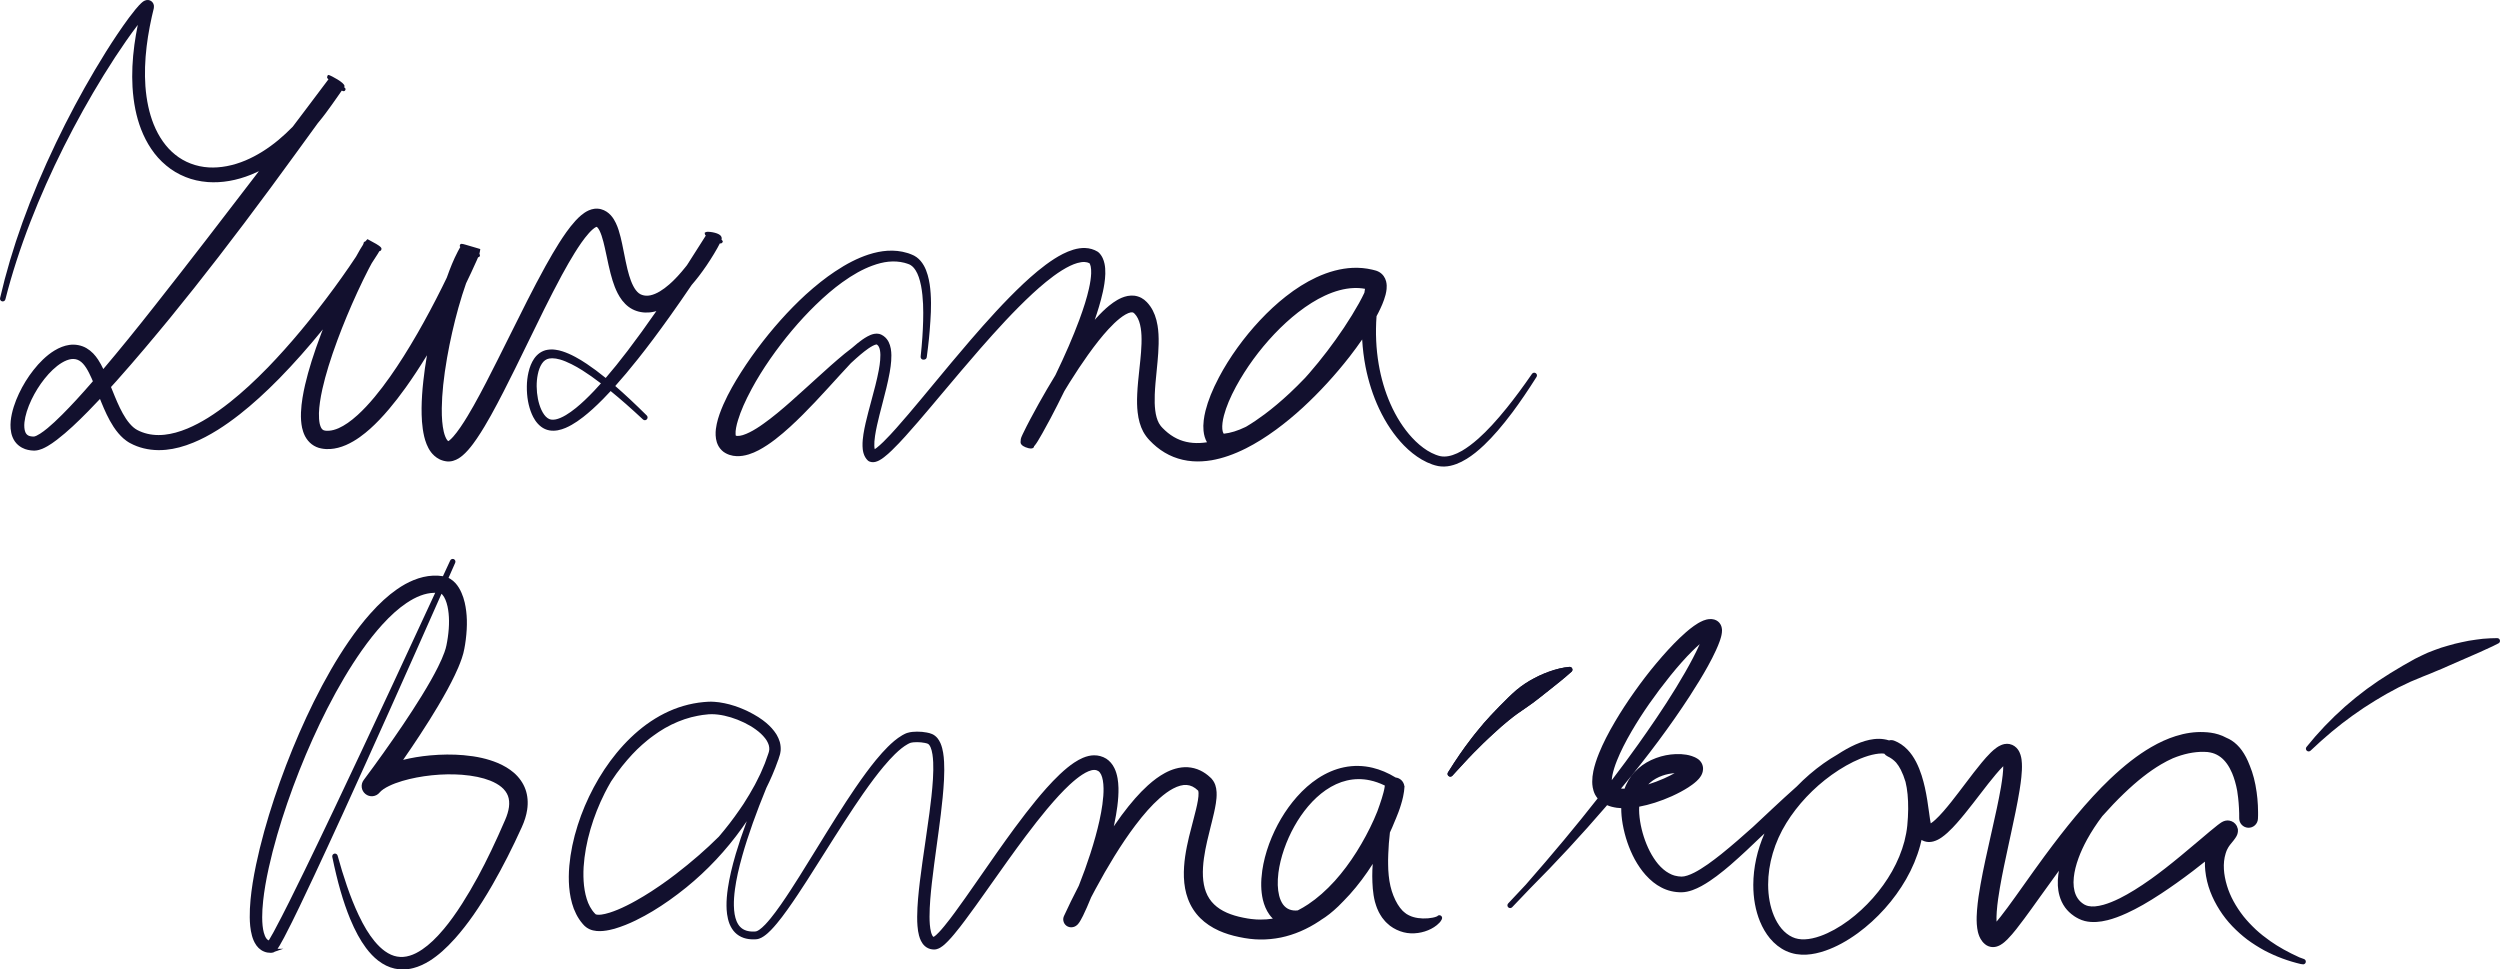
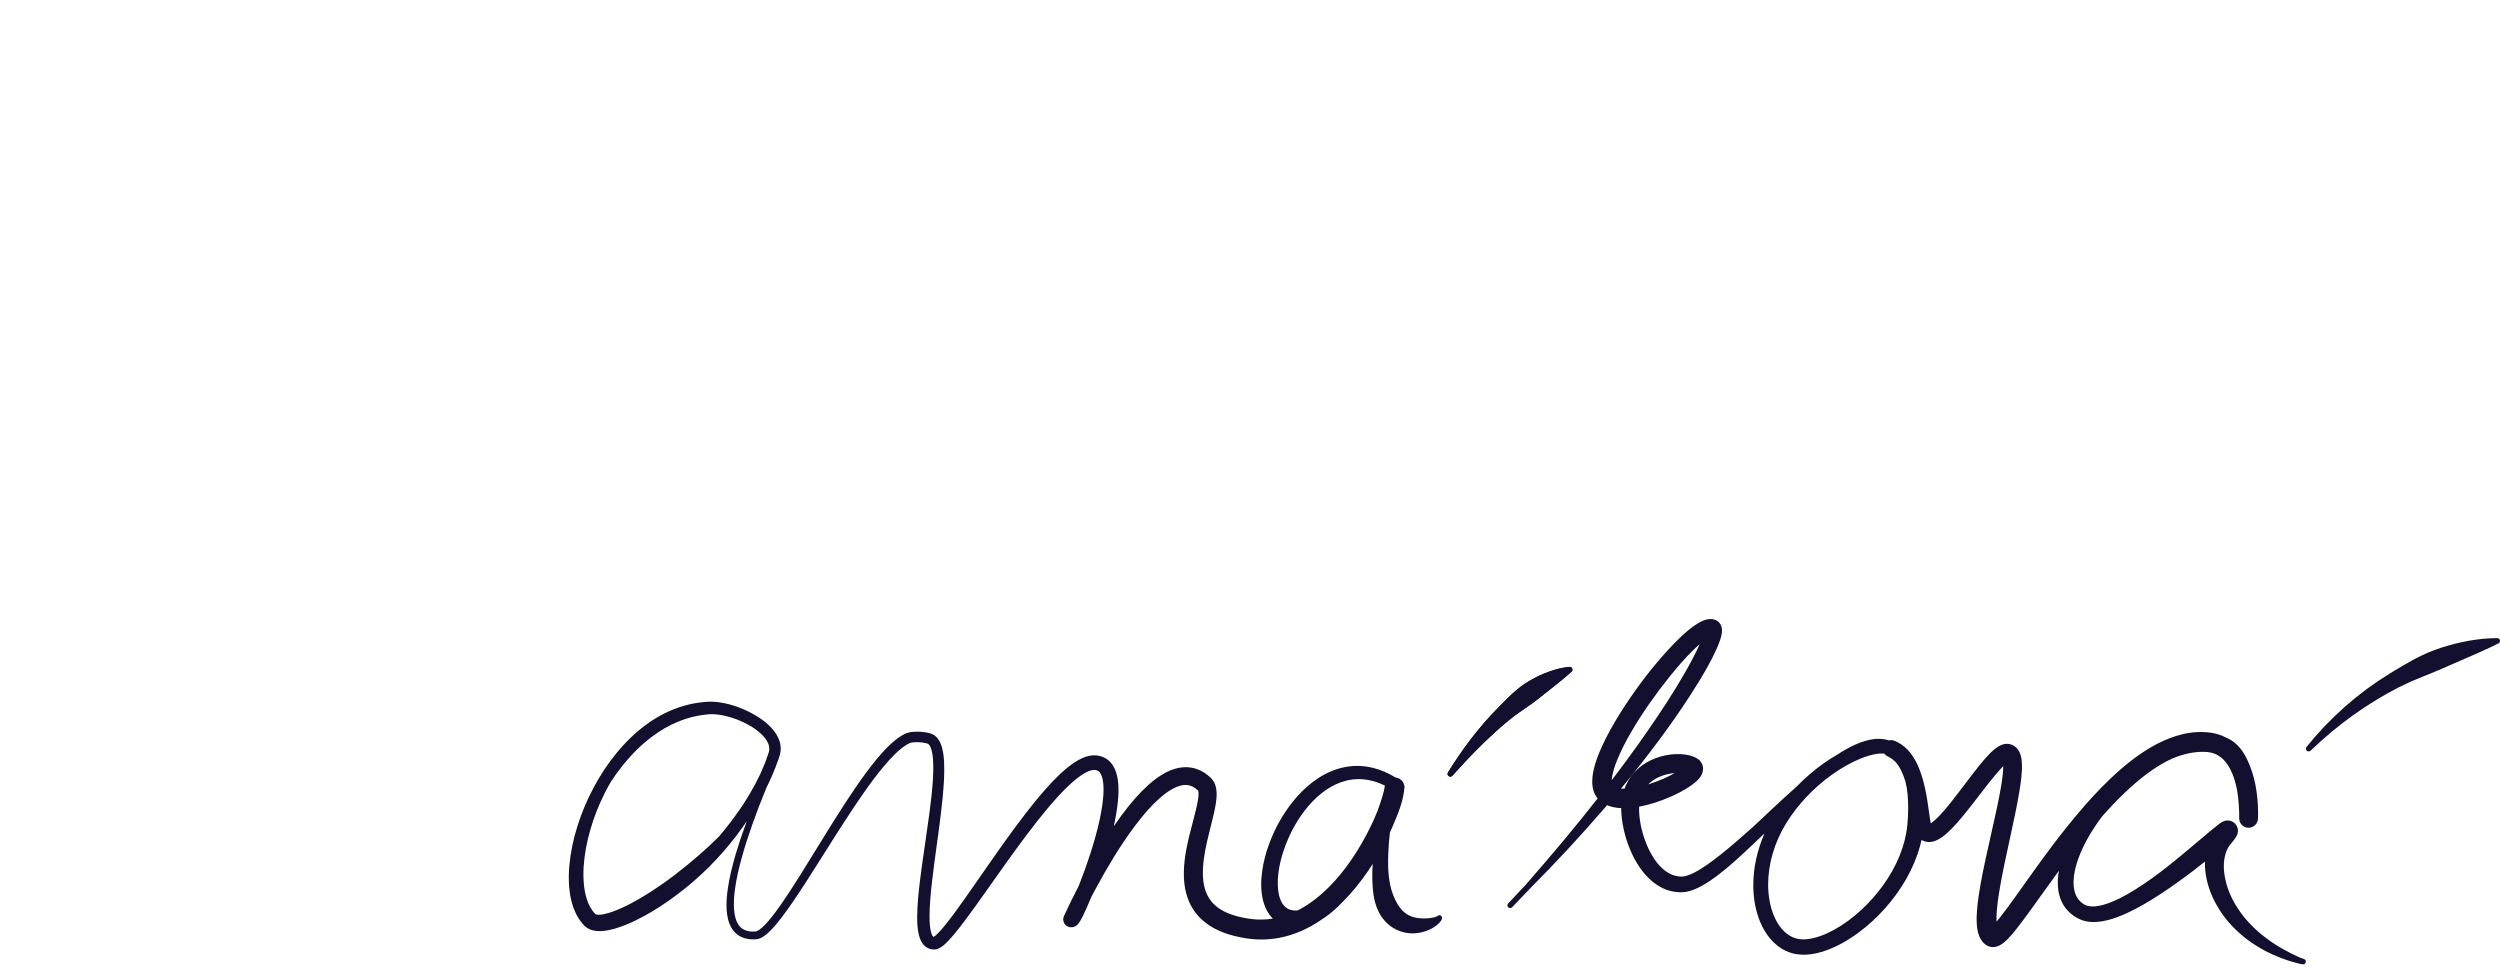
<svg xmlns="http://www.w3.org/2000/svg" id="Layer_1" version="1.1" viewBox="0 0 97.956 37.987">
  <defs>
    <style>
      .st0 {
        fill: #12102e;
      }
    </style>
  </defs>
-   <path class="st0" d="M28.205,9.537c.01.001.02.002.029.002.028,0,.045-.007.062-.029l.028-.035-.017-.042c-.008-.019-.017-.03-.033-.037l.001-.003h-.005c.02-.061.005-.121-.044-.17-.122-.119-.501-.163-.565-.13l-.051.027.009.055c.005.026.018.043.037.054l-.191.301c-.218.346-.386.609-.543.853l-.017.023c-.008.01-.016.02-.024.03-.227.288-.442.52-.657.708-.125.109-.248.2-.366.271-.129.078-.254.13-.372.156-.118.025-.229.02-.329-.015-.048-.016-.087-.037-.129-.069-.04-.032-.08-.073-.117-.122-.068-.09-.133-.215-.191-.368-.048-.127-.091-.271-.136-.452-.049-.201-.089-.404-.132-.62-.024-.123-.049-.248-.076-.374-.036-.168-.077-.349-.136-.532-.025-.077-.06-.178-.111-.282-.04-.083-.099-.193-.194-.299-.056-.06-.108-.105-.165-.142-.068-.045-.144-.079-.224-.1l-.057-.012c-.021-.004-.045-.006-.07-.008-.046-.003-.091-.001-.134.005-.073.01-.145.031-.22.064-.123.055-.215.125-.298.193-.072.061-.141.127-.217.21-.265.291-.472.605-.646.877-.165.262-.334.549-.531.903-.487.883-.939,1.794-1.376,2.674-.165.332-.33.664-.497.995-.292.582-.605,1.2-.943,1.801-.136.24-.317.553-.518.845-.103.15-.195.27-.282.368-.049.054-.097.102-.139.137-.025.02-.042.032-.052.038-.01-.006-.026-.018-.048-.046-.048-.064-.097-.184-.13-.322-.057-.246-.082-.54-.078-.923.007-.572.073-1.2.207-1.976.118-.67.268-1.33.444-1.961.101-.358.199-.67.3-.955l.001-.003c.068-.14.135-.281.201-.422.086-.182.154-.333.217-.476l.053-.122c.03-.001.057-.014.069-.054.01-.034,0-.057-.018-.074.009-.029.016-.07.025-.127l.01-.066-.064-.02c-.242-.072-.41-.121-.514-.151-.142-.04-.195-.055-.221.017-.011.034-.003.058.015.076-.007.012-.015.025-.022.037-.025.042-.047.084-.07.127-.18.343-.31.681-.423.996l-.015.041c-.061.128-.124.255-.187.382-.313.629-.635,1.231-.956,1.79-.373.648-.725,1.206-1.077,1.705-.208.296-.406.555-.604.793-.233.281-.452.512-.668.709-.27.244-.513.413-.745.516-.132.058-.258.092-.374.1-.028.003-.058.003-.087.002-.014-.001-.028-.002-.043-.003-.017-.002-.026-.004-.028-.004l-.01-.002c-.033-.005-.057-.015-.081-.033-.023-.017-.044-.043-.063-.077-.02-.037-.038-.089-.054-.152-.025-.118-.035-.26-.031-.422.009-.265.052-.567.136-.949.127-.562.315-1.171.59-1.916.227-.611.489-1.241.778-1.87.155-.336.3-.633.442-.909.04-.077.081-.153.122-.228.091-.138.166-.254.236-.366l.01-.016c.017-.028.033-.055.052-.089.034-.005.067-.022.079-.064.021-.07.009-.119-.494-.382l-.051-.027-.04.043c-.018.019-.028.03-.034.038l-.002-.001-.009.012c-.033.005-.052.024-.061.043-.006.011-.012.029-.008.051l-.023.031.005.001c-.042.065-.079.126-.114.183-.048.083-.099.173-.16.284-.079.12-.166.248-.265.393-.186.271-.384.55-.588.829-.887,1.207-1.737,2.226-2.598,3.117-.52.534-1.005.979-1.483,1.359-.613.486-1.143.815-1.668,1.036-.318.133-.622.215-.903.245-.316.033-.611,0-.877-.1-.031-.012-.063-.025-.102-.042s-.069-.032-.091-.045l-.004-.002c-.052-.027-.103-.066-.156-.11-.095-.084-.19-.195-.281-.331-.174-.263-.312-.571-.434-.866-.047-.113-.093-.227-.139-.342l-.013-.032c.072-.078.143-.157.214-.236.771-.864,1.493-1.731,2.098-2.466,1.242-1.521,2.534-3.193,3.95-5.112.67-.911,1.337-1.829,1.843-2.527l.031-.037c.186-.222.357-.458.503-.662l.233-.33.171-.245c.029.015.055.025.076.025.023,0,.042-.011.058-.037.03-.049.01-.081-.041-.119.008-.013.013-.027.014-.041.008-.145-.556-.421-.582-.427l-.067-.015-.026.058c-.02.047,0,.078.046.114l-.919,1.221c-.108.144-.217.287-.325.43l-.157.208c-.182.186-.37.361-.561.52-.414.344-.847.613-1.288.8-.486.205-.984.3-1.44.274-.489-.028-.958-.207-1.32-.504-.351-.28-.641-.691-.841-1.189-.172-.429-.28-.931-.322-1.491-.034-.484-.018-1.009.049-1.562.029-.242.069-.497.123-.779.024-.127.052-.257.08-.386l.074-.311c.001-.008.003-.015.005-.029.002-.016.005-.039.003-.075-.002-.019-.005-.049-.022-.088-.02-.046-.069-.104-.129-.126-.053-.024-.104-.022-.139-.017-.03.005-.049.013-.064.019-.044.019-.066.036-.085.05l-.01.008c-.02.015-.037.03-.052.045-.027.025-.054.051-.083.083-.055.059-.104.117-.141.162-.077.094-.158.198-.255.327-.147.199-.301.418-.469.668-.283.422-.565.871-.863,1.375-.543.916-1.056,1.877-1.525,2.857C1.171,7.735.455,9.724.003,11.679c-.014.057.022.115.078.129.058.013.116-.022.13-.079.249-.981.58-2.007.986-3.051.374-.964.813-1.95,1.304-2.93.483-.962,1.008-1.904,1.561-2.801.303-.491.59-.929.876-1.339.165-.237.317-.444.461-.633-.056.28-.1.535-.133.778-.079.591-.103,1.132-.074,1.655.038.624.147,1.164.334,1.652.107.278.24.537.396.768.164.247.362.468.588.655.223.189.481.342.765.455.26.105.551.171.867.196.552.039,1.126-.06,1.706-.295.098-.04.197-.084.296-.132-.047.062-.094.124-.142.186-1.207,1.576-2.576,3.362-3.939,5.089-.724.921-1.383,1.732-2.015,2.478-.058-.121-.125-.247-.205-.37-.056-.086-.121-.167-.193-.243-.079-.081-.167-.15-.261-.205-.195-.115-.448-.162-.676-.127-.192.028-.383.101-.582.222-.157.096-.304.212-.45.352-.128.122-.252.26-.369.41-.222.282-.414.593-.57.924-.079.166-.147.338-.202.511-.062.195-.101.376-.12.555-.01.1-.012.203-.004.306.011.121.034.228.073.326.048.122.122.23.215.311.017.016.036.03.058.046.015.011.03.021.049.033.004.003.009.006.014.009.006.004.012.007.018.01l.014.008c.005.003.009.005.013.007.076.04.151.068.219.081.034.009.064.013.094.017.012.002.025.003.037.005l.085.006c.016.001.032.002.058.001.12-.006.212-.039.29-.069.068-.028.136-.063.215-.108.113-.066.224-.142.362-.247.423-.326.795-.681,1.222-1.114.15-.153.303-.313.466-.486.017.042.034.084.051.127.129.314.273.647.482.967.12.182.245.329.382.451.077.064.162.131.257.182.047.027.089.047.138.069.049.022.094.041.134.056.347.132.742.181,1.144.14.343-.034.694-.126,1.072-.282.309-.127.621-.29.954-.498.281-.176.563-.376.863-.611.501-.394,1.007-.853,1.549-1.404.573-.586,1.134-1.218,1.706-1.922-.024.06-.046.118-.068.175-.295.784-.489,1.402-.629,2.002-.07.309-.143.679-.16,1.079-.008.232.006.416.044.6.021.089.053.206.116.329.067.126.157.235.261.314.11.085.247.145.381.167.037.008.066.012.093.015.028.003.057.005.085.007.057.003.114.002.169-.001.199-.013.406-.065.615-.156.399-.175.714-.431.944-.635.243-.217.486-.471.745-.777.212-.251.423-.523.646-.834.277-.387.553-.805.838-1.272-.061.358-.108.686-.142,1.004-.043.386-.065.734-.069,1.064-.001.343.01.716.102,1.116.022.09.051.194.095.301.039.094.091.205.174.314.065.085.177.202.333.278.035.019.071.031.105.042l.006.002c.039.015.076.022.112.028l.021.004c.014.003.027.005.052.007.018.001.038.003.057.003.008,0,.016-.001.024-.001.024-.002.053-.003.078-.008.03-.005.053-.01.072-.016.177-.051.282-.135.368-.204.076-.063.147-.134.225-.222.143-.162.257-.324.341-.447.215-.316.399-.635.551-.906.343-.618.658-1.247.952-1.84.164-.332.327-.666.489-.999.428-.881.871-1.791,1.339-2.659.186-.342.346-.619.502-.87.157-.252.347-.541.561-.78.053-.058.103-.108.15-.148.049-.042.096-.074.129-.089.001,0,.002-.001.003-.001l.002.001.019-.006c.007.004.017.011.032.027.025.027.055.074.083.13.025.052.051.116.078.195.051.153.091.319.123.461.027.118.052.237.078.358.044.213.091.433.148.654.055.211.106.374.166.528.06.15.146.345.291.533.074.094.155.176.243.243.095.073.21.133.322.169.211.071.454.081.683.027.031-.007.061-.015.091-.024-.391.564-.761,1.076-1.13,1.56-.309.405-.59.753-.856,1.061-.265-.215-.508-.396-.74-.551-.157-.106-.305-.195-.452-.274-.183-.098-.341-.166-.498-.217-.044-.014-.089-.026-.134-.038l-.005-.001c-.014-.002-.028-.005-.042-.008-.031-.007-.063-.014-.098-.017-.095-.015-.197-.015-.303.001-.105.014-.212.056-.31.122-.086.06-.164.139-.224.229-.1.148-.172.323-.22.535-.04.174-.062.358-.064.548-.004.409.059.764.195,1.086.061.14.166.344.362.494.094.073.209.124.321.144.103.019.215.019.333-.002.22-.041.406-.135.544-.213.145-.082.288-.179.451-.306.246-.192.495-.417.783-.709.097-.099.194-.201.295-.31.388.315.792.671,1.267,1.113.043.04.108.039.149-.003.042-.042.042-.11,0-.152-.461-.457-.856-.826-1.236-1.156.278-.31.562-.648.889-1.059.385-.483.79-1.024,1.239-1.653.282-.394.565-.802.867-1.248.092-.105.185-.22.278-.34.212-.276.412-.572.596-.878.048-.079.091-.155.134-.23.033-.06.064-.116.095-.179M3.639,14.939c-.237.274-.451.514-.654.734-.184.2-.369.392-.548.572-.219.219-.4.387-.57.528-.113.093-.206.162-.295.219-.052.033-.1.06-.142.08-.046.021-.083.031-.097.032h-.011l-.051-.001c-.009-.001-.02-.002-.03-.003-.012-.001-.024-.002-.032-.004l-.009-.002c-.038-.005-.071-.019-.094-.031-.054-.03-.091-.074-.116-.139-.037-.094-.048-.229-.032-.38.029-.263.123-.562.277-.887.141-.292.312-.567.51-.816.102-.128.209-.246.319-.35.116-.11.236-.204.357-.277.129-.078.257-.128.37-.144.115-.015.221.005.316.06.208.119.357.416.479.686.018.04.036.081.053.123M23.29,15.302c-.267.282-.497.499-.723.683-.142.114-.27.205-.392.278-.152.09-.284.146-.402.171-.066.013-.125.015-.179.007-.05-.008-.097-.028-.143-.062-.089-.063-.171-.175-.239-.322-.117-.258-.18-.575-.184-.917-.001-.164.013-.322.044-.471.033-.164.085-.303.156-.413.074-.117.172-.187.291-.208.037-.007.076-.01.117-.01.092,0,.196.016.31.049.137.04.283.1.447.182.14.07.281.15.433.246.224.142.455.304.72.507-.089.1-.173.192-.256.28" />
-   <path class="st0" d="M60.176,14.622c-.024-.017-.052-.023-.08-.018-.028.006-.053.022-.069.045-.35.508-.674.944-.988,1.334-.41.508-.764.891-1.115,1.204-.229.202-.438.358-.64.476-.257.148-.49.224-.692.225-.058.001-.113-.005-.165-.016-.047-.01-.102-.028-.17-.053-.111-.042-.224-.099-.337-.169-.205-.13-.404-.298-.592-.502-.334-.361-.622-.81-.853-1.335-.209-.476-.361-.994-.454-1.539-.103-.602-.132-1.236-.085-1.885.026-.048.052-.097.077-.147.101-.202.205-.422.277-.694.02-.082.033-.151.04-.223.007-.081.011-.178-.019-.301-.02-.076-.052-.146-.096-.207-.052-.073-.127-.137-.206-.175-.019-.01-.038-.018-.06-.027l-.026-.008c-.012-.005-.021-.007-.021-.007l-.045-.012c-.032-.009-.063-.017-.095-.024-.246-.058-.504-.081-.766-.069-.456.021-.935.147-1.422.374-.407.191-.798.436-1.196.749-.348.274-.681.581-1.016.939-.31.332-.604.689-.872,1.06-.278.385-.523.778-.729,1.168-.26.496-.422.9-.527,1.311-.032.13-.055.251-.069.371-.018.152-.02.283-.008.411.018.176.061.32.135.451-.383.061-.746.031-1.054-.09-.168-.065-.328-.159-.476-.278-.072-.058-.143-.123-.212-.194-.015-.016-.032-.035-.044-.048l-.009-.011c-.009-.01-.018-.02-.028-.035-.022-.027-.041-.06-.061-.094-.072-.134-.12-.304-.144-.508-.021-.173-.027-.366-.018-.607.011-.299.041-.598.073-.915.013-.128.026-.257.037-.387.018-.2.037-.438.042-.685.006-.285-.007-.507-.042-.721-.049-.3-.142-.546-.284-.752-.046-.065-.091-.12-.138-.168-.063-.066-.137-.124-.211-.163-.084-.045-.179-.075-.273-.087-.085-.01-.174-.007-.265.01-.172.033-.309.102-.409.159-.105.061-.208.133-.314.219-.166.135-.328.292-.511.494-.019.021-.038.042-.056.063.109-.315.23-.696.318-1.097.041-.188.088-.438.096-.707.003-.153-.006-.275-.031-.394-.017-.08-.04-.151-.07-.216-.038-.083-.088-.156-.149-.216-.015-.015-.033-.029-.05-.04-.142-.088-.316-.139-.491-.144-.145-.005-.295.016-.458.064-.3.09-.555.238-.745.357-.47.302-.876.661-1.211.972-.757.712-1.446,1.486-2.077,2.215-.503.583-1.001,1.184-1.482,1.765-.152.182-.303.365-.454.547-.34.407-.647.774-.972,1.138-.146.164-.32.355-.505.536-.104.101-.185.173-.261.232-.029.022-.055.041-.079.057-.009-.038-.014-.083-.016-.135-.004-.104.005-.226.028-.384.041-.278.11-.566.172-.814.039-.154.079-.308.119-.462.103-.394.209-.801.284-1.217.03-.169.048-.311.058-.446.01-.138.015-.303-.015-.48-.018-.1-.046-.185-.084-.262-.035-.069-.099-.168-.207-.241-.025-.017-.048-.03-.072-.042l-.016-.008c-.006-.003-.015-.006-.025-.01-.018-.008-.034-.012-.049-.016l-.009-.002c-.06-.013-.121-.013-.191,0-.107.021-.19.062-.26.099-.144.079-.269.172-.383.262-.086.069-.167.139-.229.193-.1.076-.198.154-.284.222-.374.309-.736.634-1.07.939-.12.108-.238.216-.357.324-.224.204-.456.415-.686.617-.156.137-.34.297-.527.45-.198.162-.374.298-.538.413-.101.073-.19.133-.273.184-.1.063-.189.113-.273.154-.08.039-.174.082-.264.109-.08.025-.155.036-.215.033-.019,0-.036-.004-.055-.008l-.007-.002c-.004-.015-.007-.034-.008-.056-.005-.074.002-.164.02-.255.018-.097.043-.197.075-.298.11-.362.281-.751.536-1.225.208-.385.452-.779.724-1.171.55-.789,1.148-1.5,1.779-2.114.366-.356.707-.646,1.045-.89.416-.3.8-.513,1.174-.651.227-.084.433-.135.631-.156.22-.023.431-.009.631.042.031.006.063.017.096.029.017.006.035.012.054.018.014.004.024.009.038.015.007.004.015.007.024.011.007.003.016.009.026.015.008.006.017.011.025.016.064.043.125.11.18.199.091.147.156.333.21.602.089.475.091.961.081,1.373-.01.417-.042.874-.098,1.399-.006.058.033.109.09.118.013.002.026.001.039-.001.054,0,.102-.038.11-.093.07-.518.113-.946.137-1.346l.002-.028c.001-.011.002-.023.003-.035.018-.245.026-.487.025-.717-.002-.264-.018-.502-.051-.728-.02-.131-.046-.251-.079-.367-.039-.138-.088-.258-.148-.366-.08-.141-.171-.248-.283-.33-.009-.005-.017-.011-.026-.017-.02-.014-.043-.03-.069-.043l-.019-.01c-.027-.014-.055-.028-.08-.036-.017-.007-.034-.013-.051-.02-.043-.017-.087-.035-.132-.045-.24-.073-.5-.102-.772-.084-.235.015-.478.064-.745.15-.42.138-.85.356-1.314.667-.368.245-.74.54-1.139.9-.676.621-1.321,1.344-1.918,2.148-.289.389-.56.794-.806,1.201-.219.369-.468.815-.653,1.333-.046.13-.082.255-.11.384-.024.114-.052.267-.044.448.004.093.02.186.047.274.006.022.015.043.024.063l.009.02c.003.006.006.013.008.019.008.018.017.039.033.062.032.05.066.102.117.148l.015.014c.017.017.037.036.06.051.026.017.052.034.077.048.025.016.044.024.061.031l.031.013c.018.008.036.015.056.022.099.032.193.049.28.051.155.006.308-.016.483-.07.133-.042.26-.096.388-.164.106-.056.216-.122.336-.201.096-.063.194-.133.308-.22.422-.326.785-.675,1.084-.972.31-.311.631-.649.981-1.034l.476-.522c.154-.17.295-.322.427-.462.069-.064.139-.127.209-.19.12-.107.221-.192.317-.267.089-.068.205-.155.323-.218.055-.029.104-.048.138-.054.009-.002.015-.002.019-.002l.004.001c.007.004.014.008.021.013.051.035.091.117.109.226.017.101.019.22.006.373-.009.119-.027.247-.056.402-.074.392-.182.793-.287,1.18-.042.154-.084.309-.124.464-.07.271-.142.56-.189.858-.02.135-.04.295-.035.468.002.07.008.163.036.266.034.121.091.219.171.295.022.02.048.035.076.045.095.034.174.021.234.006.056-.015.099-.036.135-.054.076-.04.136-.083.19-.125.117-.089.219-.184.303-.265.196-.188.379-.386.532-.555.333-.368.646-.736.991-1.144.152-.18.304-.361.455-.541.486-.577.988-1.174,1.491-1.75.627-.715,1.31-1.471,2.054-2.161.301-.275.701-.627,1.139-.903.231-.143.43-.239.609-.29.105-.03.201-.044.285-.04.07.003.133.019.191.048.021.032.038.079.049.133.014.072.02.161.017.264-.007.172-.034.364-.088.603-.081.36-.199.739-.38,1.229-.246.66-.542,1.345-.933,2.156-.22.359-.441.737-.656,1.122-.112.202-.22.4-.32.588-.1.19-.206.393-.306.604-.013.027-.026.054-.039.087l-.018.045c-.004.009-.01.03-.015.051l-.001.011c-.004.016-.007.034-.005.073-.013.042-.016.123.097.197.088.058.333.147.408.059.011-.014.02-.033.021-.054.002-.002.003-.004.005-.005l.005-.006c.009-.009.015-.016.021-.023.028-.035.044-.058.059-.081l.058-.09c.063-.103.121-.203.173-.296.1-.176.202-.364.322-.589.179-.338.361-.698.543-1.07.066-.109.132-.218.199-.326.253-.404.489-.759.723-1.087.295-.413.549-.732.799-1.005.16-.174.305-.312.444-.423.078-.063.155-.116.229-.158.076-.043.148-.072.203-.082.056-.009.083-.002.106.01.014.009.028.019.051.043s.045.051.07.087c.082.121.139.283.169.482.027.17.036.36.029.599-.007.228-.027.46-.045.637-.012.126-.026.253-.04.381-.033.309-.068.629-.083.957-.013.281-.008.502.016.715.033.295.104.543.218.76.031.055.069.12.115.181.021.029.044.056.066.083l.003.004c.021.024.038.043.057.063l.008.009c.088.093.18.179.275.257.203.167.425.299.66.393.237.094.489.152.75.171.237.018.488.004.747-.039.43-.075.872-.228,1.35-.468.385-.195.769-.434,1.176-.732.352-.258.706-.55,1.053-.869.652-.602,1.269-1.274,1.833-1.998.176-.228.337-.447.487-.665.021.364.065.722.132,1.068.115.583.293,1.136.531,1.643.267.567.595,1.051.973,1.44.219.224.453.41.697.553.137.08.276.145.414.193.068.023.143.047.23.063.067.012.136.018.207.018h.043c.15-.005.303-.038.467-.1.129-.048.262-.114.405-.203.224-.139.44-.311.681-.54.358-.343.7-.738,1.108-1.281.303-.407.612-.861.945-1.388.031-.049.018-.113-.03-.145M53.484,11.316c-.008.051-.016.102-.024.153-.06.128-.13.264-.214.416-.172.307-.363.619-.585.953-.423.632-.88,1.232-1.361,1.785-.055.062-.109.124-.163.183-.203.212-.405.413-.603.598-.339.316-.66.586-.981.826-.24.18-.48.342-.714.481l-.015.008c-.008.005-.017.009-.025.013-.3.146-.585.234-.848.262-.006-.006-.011-.014-.017-.023-.02-.035-.036-.095-.041-.162-.012-.139.01-.322.064-.529.09-.341.245-.712.474-1.136.402-.735.906-1.426,1.498-2.053.306-.322.62-.609.934-.853.362-.28.704-.494,1.045-.653.393-.183.771-.284,1.124-.299.153-.007.305.003.452.03" />
-   <path class="st0" d="M20.127,30.272h0c-.175-.15-.383-.275-.635-.381-.388-.16-.81-.255-1.329-.301-.42-.036-.864-.033-1.318.009-.376.035-.722.093-1.05.175.228-.329.44-.642.644-.954.297-.454.52-.809.723-1.153.28-.472.483-.846.657-1.21.083-.173.188-.405.275-.661.047-.14.079-.259.099-.373.02-.104.041-.228.056-.352.071-.565.058-1.029-.041-1.462-.032-.138-.073-.261-.124-.377-.063-.147-.139-.27-.233-.377-.064-.07-.13-.126-.201-.17-.024-.016-.05-.03-.076-.042l.097-.219c.055-.124.11-.249.165-.374.023-.053-.001-.116-.053-.141-.054-.024-.118-.001-.143.053l-.285.615c-.127-.02-.258-.027-.391-.021-.248.011-.504.07-.762.176-.217.088-.43.206-.651.36-.351.245-.684.549-1.046.956-.285.32-.562.678-.847,1.093-.47.686-.917,1.459-1.366,2.363-.386.78-.751,1.617-1.085,2.488-.333.872-.62,1.738-.853,2.576-.129.468-.235.901-.323,1.322-.106.51-.174.94-.214,1.354-.024.257-.035.486-.032.698.003.214.017.467.089.728.028.098.076.244.177.381.05.069.11.127.179.173.073.049.157.083.243.099.04.007.082.011.126.011h.028c.023,0,.046-.006.064-.01.026-.006.044-.014.058-.024.006-.003.011-.007.016-.01l.334-.115-.225.003c.032-.046.057-.086.08-.125l.008-.013c.058-.097.109-.191.169-.304.215-.407.413-.815.604-1.21.174-.362.358-.748.577-1.217.335-.714.693-1.49,1.129-2.442,1.184-2.594,2.446-5.408,3.857-8.6.013.011.028.025.041.04.042.049.083.119.115.196.032.077.06.165.081.261.074.343.078.75.011,1.212-.014.105-.034.211-.054.311-.016.08-.04.165-.079.274-.06.168-.14.351-.252.575-.168.336-.373.699-.645,1.14-.227.367-.47.743-.721,1.115-.51.753-1.029,1.484-1.546,2.175-.127.171-.097.41.068.544.082.067.185.098.29.087.105-.011.2-.062.267-.144.033-.041.086-.087.15-.131.062-.042.136-.085.22-.125.15-.073.321-.138.524-.198.351-.103.739-.178,1.153-.221.408-.042.804-.048,1.179-.02.443.036.805.111,1.107.23.177.071.324.155.439.25.123.103.208.219.256.346.048.127.061.275.04.44-.021.155-.072.325-.15.504-.377.873-.716,1.58-1.066,2.227-.202.372-.411.728-.622,1.058-.244.382-.476.704-.709.983-.301.359-.57.615-.849.805-.172.117-.331.197-.487.244-.173.054-.342.066-.503.036-.157-.027-.316-.098-.473-.21-.136-.097-.27-.225-.408-.391-.221-.268-.419-.594-.623-1.024-.165-.349-.315-.723-.459-1.143-.129-.374-.252-.774-.365-1.188-.016-.054-.071-.088-.126-.077-.028.006-.052.023-.068.047-.015.023-.021.052-.015.08.206.998.421,1.747.7,2.429.196.47.393.832.621,1.139.15.201.305.362.471.492.207.161.425.267.649.316.104.024.212.036.323.036.136,0,.275-.018.413-.055.21-.054.42-.148.641-.285.333-.212.639-.482.993-.876.498-.561.949-1.208,1.464-2.099.404-.705.791-1.464,1.149-2.257.11-.241.18-.466.213-.689.042-.28.019-.554-.066-.792-.085-.244-.249-.479-.463-.662M13.091,31.704c-.451.948-.82,1.717-1.163,2.422-.227.466-.416.848-.593,1.203-.182.362-.394.783-.613,1.187-.048.086-.104.188-.161.282-.012.019-.023.036-.032.05-.035-.014-.065-.039-.094-.079-.039-.054-.073-.133-.098-.227-.043-.161-.063-.353-.064-.604,0-.194.012-.405.038-.644.042-.389.114-.813.221-1.297.09-.409.198-.829.33-1.285.238-.819.529-1.666.866-2.517.337-.85.705-1.666,1.092-2.426.446-.872.888-1.616,1.349-2.273.275-.39.54-.725.81-1.022.325-.357.634-.633.943-.842.38-.257.739-.393,1.069-.403.014,0,.027-.001.04-.001h.021l-1.675,3.611c-.879,1.886-1.605,3.432-2.286,4.865" />
  <path class="st0" d="M56.32,35.895l-.001.002c-.003.002-.005.004-.007.006-.108.049-.238.067-.361.079-.136.011-.268.007-.392-.011-.137-.021-.247-.054-.336-.099l-.008-.003c-.008-.003-.016-.007-.029-.015l-.072-.04-.03-.023c-.01-.007-.019-.014-.029-.021l-.094-.08c-.144-.148-.263-.343-.364-.596-.093-.229-.156-.504-.184-.791l-.017-.217c-.003-.044-.004-.088-.004-.135,0-.027-.001-.054-.002-.082-.004-.118,0-.242.004-.361l.003-.076c.008-.248.029-.515.063-.814.029-.063.058-.127.087-.192.042-.097.084-.198.127-.305l.009-.019c.004-.009.007-.017.011-.026.066-.159.142-.35.202-.555.031-.102.057-.196.078-.296.006-.029.011-.057.016-.085.02-.094.03-.172.035-.254l.007-.091h-.008c-.024-.173-.162-.311-.34-.33-.297-.181-.6-.309-.9-.381-.367-.09-.756-.097-1.124-.02-.35.072-.695.22-1.026.437-.29.192-.566.434-.819.721-.462.523-.827,1.143-1.088,1.842-.132.363-.22.706-.27,1.049-.061.436-.053.796.023,1.135.054.226.136.416.252.581.041.059.088.114.14.165-.164.026-.329.039-.496.037-.034,0-.068-.001-.102-.003-.022-.001-.043-.002-.061-.002l-.03-.003c-.046-.003-.092-.007-.134-.012-.022-.003-.043-.006-.065-.008-.034-.005-.068-.009-.102-.015l-.172-.032c-.239-.047-.447-.11-.634-.191-.203-.089-.373-.2-.507-.331-.14-.135-.246-.298-.317-.483-.068-.176-.107-.382-.119-.612-.021-.474.071-.964.165-1.38.045-.199.094-.395.146-.602l.04-.158c.056-.229.115-.465.155-.718.019-.126.038-.275.029-.446-.006-.104-.022-.193-.052-.281-.021-.058-.047-.111-.08-.16-.02-.031-.039-.056-.062-.081-.008-.01-.013-.014-.018-.019l-.033-.031c-.122-.116-.252-.206-.396-.275-.153-.073-.322-.116-.489-.126-.154-.009-.316.01-.483.057-.138.039-.274.095-.414.171-.223.122-.435.276-.669.487-.338.308-.655.669-1.028,1.17-.1.135-.201.278-.304.43.007-.031.013-.06.02-.089.052-.249.091-.475.119-.691.035-.274.049-.503.045-.719-.004-.143-.015-.264-.035-.38-.028-.155-.067-.282-.124-.399-.074-.155-.188-.287-.32-.372-.072-.045-.154-.08-.237-.102-.082-.021-.158-.031-.243-.03-.142.002-.28.034-.436.099-.111.048-.219.107-.342.188-.18.121-.353.262-.561.457-.371.352-.695.733-.936,1.025-.259.317-.525.66-.837,1.082-.464.63-.916,1.281-1.353,1.91l-.213.306c-.238.342-.507.728-.78,1.098-.108.147-.252.34-.405.525-.081.099-.148.176-.211.242-.039.041-.074.075-.107.105-.036.032-.069.058-.095.073-.002.002-.004.003-.007.004-.008-.001-.011-.002-.02-.01-.022-.018-.058-.084-.081-.171-.05-.19-.059-.414-.06-.608,0-.454.047-.921.091-1.322.055-.485.123-.978.188-1.456.055-.401.112-.816.162-1.226.051-.427.102-.887.126-1.364.013-.272.014-.494.003-.698-.007-.136-.019-.251-.037-.36-.019-.11-.046-.24-.105-.376-.033-.074-.071-.137-.117-.194-.06-.072-.131-.127-.208-.161-.076-.032-.135-.046-.207-.06-.057-.011-.118-.02-.189-.027-.14-.011-.26-.011-.378.001-.062.007-.131.017-.211.043l-.052.02-.049.023c-.029.015-.058.03-.086.046-.229.134-.415.305-.567.455-.146.145-.294.31-.466.518-.251.307-.502.647-.814,1.102-.223.326-.459.688-.744,1.138-.26.411-.518.83-.768,1.236-.216.349-.438.711-.66,1.064-.229.363-.476.75-.738,1.125-.15.214-.277.384-.398.533-.078.095-.148.176-.214.245-.087.09-.16.155-.23.204-.04.028-.077.048-.11.059-.016.006-.027.008-.042.009-.01,0-.021.001-.031.002-.015.001-.031.001-.047.001-.105.003-.202-.011-.284-.037-.091-.03-.168-.076-.229-.138-.058-.056-.107-.132-.15-.232-.066-.161-.1-.361-.105-.609-.004-.192.01-.399.044-.653.053-.384.144-.798.286-1.302.111-.396.247-.815.412-1.28.156-.437.33-.888.531-1.379.08-.159.158-.327.231-.497.086-.198.162-.395.228-.585l.018-.042c.005-.012.008-.024.009-.037l.01-.031c.011-.03.024-.065.033-.103.014-.043.019-.086.025-.127l.005-.033.002-.043c.001-.042.002-.085-.004-.13-.003-.045-.012-.087-.021-.127l-.007-.033-.013-.039c-.013-.039-.026-.08-.045-.12-.017-.04-.037-.076-.056-.11l-.017-.031-.004-.006c-.008-.011-.015-.023-.023-.035-.021-.032-.042-.065-.066-.094-.117-.154-.269-.299-.45-.432-.109-.081-.226-.155-.361-.23l-.005-.002c-.023-.014-.047-.026-.07-.038-.103-.056-.197-.101-.286-.14-.138-.06-.261-.108-.376-.144-.137-.045-.266-.08-.392-.105-.157-.032-.286-.051-.406-.057-.155-.012-.311,0-.415.01-.272.025-.541.077-.799.153-.498.145-.986.39-1.451.728-.416.305-.808.682-1.167,1.119-.331.403-.631.855-.891,1.342-.254.475-.466.974-.628,1.483-.173.539-.283,1.075-.329,1.591-.025.288-.027.567-.006.832.014.153.033.291.06.423.032.152.071.29.12.422.06.153.127.287.207.408.039.061.086.123.146.193l.06.065.031.028c.043.04.094.074.157.105.106.052.205.068.297.078.095.01.183.003.255-.002.174-.016.328-.054.444-.086.592-.175,1.111-.46,1.497-.69.432-.26.862-.564,1.315-.929.826-.671,1.561-1.455,2.186-2.33.062-.088.124-.176.184-.265-.172.463-.312.881-.43,1.278-.151.516-.249.94-.309,1.337-.039.267-.057.488-.055.696.002.182.017.455.12.718.058.138.128.246.212.331.091.094.211.168.345.214.115.038.242.057.381.056.021,0,.042-.001.063-.002.01,0,.02-.001.031-.001.04-.002.086-.011.122-.023.062-.021.122-.051.189-.097.113-.077.204-.165.279-.241.074-.076.149-.159.234-.262.128-.154.261-.328.417-.547.27-.378.524-.766.759-1.13.227-.353.454-.713.674-1.062.253-.402.515-.817.778-1.222.287-.444.525-.799.748-1.12.31-.442.558-.771.805-1.066.165-.196.305-.35.443-.484.185-.18.34-.302.489-.386.021-.012.042-.023.062-.033l.052-.022c.031-.01.073-.017.124-.023.087-.008.188-.008.297.002.055.006.103.013.147.022.047.009.093.022.117.033.018.008.036.023.055.046.019.025.039.058.055.097.031.071.054.161.072.275.014.093.024.195.029.314.008.189.005.397-.01.654-.028.461-.086.931-.138,1.33-.05.382-.107.77-.162,1.146-.074.503-.15,1.022-.213,1.538-.051.434-.101.898-.105,1.376-.001.138.003.252.012.359.012.149.03.265.06.377.02.077.044.142.074.204.028.056.074.138.155.211.077.069.184.118.285.129.027.004.051.005.072.005h.008c.028,0,.071-.005.094-.012.062-.016.106-.039.143-.06.071-.042.126-.087.175-.13.043-.038.086-.08.135-.131.093-.096.176-.192.237-.266.162-.193.313-.391.426-.543.28-.373.555-.76.797-1.102l.212-.3c.442-.625.899-1.272,1.364-1.892.309-.411.572-.746.828-1.053.346-.413.622-.711.895-.966.183-.169.339-.294.49-.393.091-.06.174-.104.251-.136.081-.034.157-.052.219-.052.03-.001.066.004.092.011.027.008.051.019.072.032.044.029.082.076.112.139.059.126.091.307.095.54.003.183-.012.389-.045.63-.027.199-.066.409-.117.642-.088.395-.203.813-.352,1.277-.135.42-.287.842-.451,1.254l-.007.017c-.22.425-.409.811-.577,1.179l-.002.005c-.025.055-.034.115-.025.174.012.082.055.155.121.205.067.049.149.07.231.058.081-.011.133-.045.145-.054.022-.015.03-.022.039-.031l.011-.009c.009-.009.016-.016.026-.027l.015-.018c.019-.023.032-.042.044-.059.022-.034.039-.064.055-.092.028-.049.054-.099.087-.164.046-.094.093-.196.148-.32.051-.116.105-.242.168-.398.057-.109.114-.217.172-.325.24-.447.487-.877.734-1.277.284-.459.552-.855.82-1.21.343-.454.645-.792.948-1.062.19-.169.366-.296.538-.387.194-.103.376-.152.53-.141.08.006.155.026.228.061.074.036.147.089.213.153l.01.01c.001.001.001.002.002.004.005.016.011.047.013.087.003.075-.006.174-.026.296-.037.221-.1.46-.161.695l-.03.116c-.053.2-.108.407-.158.616-.114.487-.217,1.015-.199,1.575.012.314.063.591.158.847.106.288.274.551.488.761.199.197.444.361.73.49.238.106.496.187.789.247.289.062.563.095.815.097.274.004.552-.023.827-.079.518-.109,1.022-.325,1.5-.642.014-.01.028-.02.043-.029l.021-.016c.225-.136.442-.307.685-.54.066-.063.135-.134.211-.214.085-.086.162-.168.235-.249.318-.355.62-.756.898-1.193v.004l-.006.081c-.004.051-.008.104-.009.158l-.004.24c.005.316.017.653.104.997l.045.147c.011.036.022.073.039.109.009.019.017.038.025.056.028.064.057.131.098.193l.013.021c.02.032.04.064.061.096l.004.005c.03.038.059.075.09.111l.046.053.004.004c.018.018.036.035.055.052l.03.026c.025.023.051.047.081.071.16.12.345.208.535.256.177.045.367.054.566.026.181-.026.352-.08.51-.161.032-.017.074-.04.114-.066.035-.022.073-.049.111-.08.076-.064.142-.124.188-.216.001-.004.003-.008.004-.012.025-.043.017-.098-.02-.132-.044-.04-.112-.038-.152.006M50.091,34.199c.038-.295.113-.607.223-.926.217-.625.541-1.204.937-1.674.214-.253.448-.469.693-.639.268-.185.547-.313.83-.378.292-.069.603-.072.899-.008.193.04.391.11.588.206-.002.011-.004.022-.005.033l-.002.02c-.007.054-.023.131-.044.211l-.018.064c-.016.06-.033.121-.052.181-.049.151-.107.328-.173.504-.042.105-.087.211-.134.317-.189.423-.417.848-.678,1.265-.264.42-.551.803-.853,1.139-.336.371-.687.68-1.044.918-.131.087-.268.168-.408.239-.116.014-.227.002-.329-.037-.096-.037-.18-.103-.248-.194-.065-.09-.119-.21-.153-.347-.062-.249-.072-.55-.029-.894M23.338,35.822l-.041-.041c-.041-.045-.071-.081-.096-.119-.06-.084-.112-.179-.155-.282-.04-.099-.075-.209-.103-.328-.025-.108-.045-.223-.06-.351-.025-.232-.03-.479-.015-.734.031-.477.121-.975.269-1.48.141-.483.329-.958.558-1.413.076-.15.159-.303.246-.451.14-.215.286-.417.433-.601.278-.345.526-.611.78-.835l.045-.039c.055-.049.112-.099.171-.145l.109-.087.117-.086c.051-.039.106-.077.16-.113.023-.016.047-.032.069-.047.065-.043.133-.084.2-.124l.037-.022c.33-.188.672-.329,1.018-.42.028-.007.056-.013.084-.019.017-.004.034-.007.049-.011.018-.004.036-.008.054-.012.027-.007.052-.013.078-.017.03-.004.06-.01.089-.015.063-.011.121-.022.183-.026l.136-.015.007-.001c.042-.002.078-.004.117-.004.076-.002.16.004.254.015.33.04.684.149,1.024.313.168.081.322.172.458.271.148.106.269.22.363.341.01.012.02.026.031.042.004.007.009.015.015.022.006.009.012.018.015.022.005.011.011.021.018.032.012.022.024.042.031.061l.004.008c.009.018.016.038.023.059.003.009.006.019.01.028.002.01.004.02.006.029.005.02.009.039.01.055l.001.011c.003.015.002.032.002.052v.028c-.002.01-.003.02-.005.029-.002.02-.004.037-.009.052l-.003.011c-.003.016-.015.05-.025.078l-.117.328c-.005.014-.009.027-.014.039l-.142.333c-.023.058-.052.114-.082.174-.013.027-.027.054-.04.08-.016.032-.031.063-.047.095-.026.053-.054.109-.082.161l-.214.376-.229.37c-.034.052-.069.103-.105.154-.019.029-.039.058-.059.086-.239.349-.51.7-.804,1.044-.504.501-1.056.981-1.688,1.468-.203.157-.411.308-.617.449-.253.174-.45.301-.639.414-.179.107-.415.245-.659.365-.251.125-.471.216-.673.28-.125.039-.231.064-.323.076-.107.014-.192.004-.216-.007-.005-.002-.009-.004-.012-.006" />
  <path class="st0" d="M59.743,27.765c.045-.033.091-.065.137-.096.058-.04.118-.081.176-.125.038-.029.075-.057.113-.085.063-.048.129-.096.191-.148.108-.086.217-.172.326-.258.29-.229.59-.465.89-.734.026-.023.039-.057.036-.091-.006-.06-.059-.104-.119-.098-.256.023-.523.087-.815.193-.124.043-.244.097-.36.149l-.025.012c-.144.071-.26.133-.365.194-.242.143-.465.309-.662.495l-.044.041c-.083.078-.169.159-.248.242l-.215.214-.069.073c-.032.034-.065.067-.097.1-.061.063-.122.126-.182.191l-.269.298c-.057.066-.113.134-.167.201-.03.036-.059.072-.089.108l-.127.156-.121.157c-.29.374-.577.79-.903,1.312-.027.044-.02.101.018.136.02.019.046.029.073.029h.005c.028-.001.055-.014.075-.035.059-.065.118-.13.177-.194.289-.316.588-.643.9-.944l.136-.136.141-.134c.034-.032.068-.064.102-.096.059-.055.12-.113.182-.168l.287-.259c.062-.054.126-.106.189-.159.035-.03.071-.059.105-.088.215-.177.442-.334.618-.453" />
  <path class="st0" d="M97.925,25.035c-.02-.021-.048-.032-.077-.032-.178-.002-.357.012-.53.024l-.032.002c-.16.018-.335.042-.553.077-.195.038-.384.08-.545.118-.182.048-.364.102-.536.154-.175.06-.35.125-.523.195-.056.025-.11.051-.165.076-.029.014-.058.028-.089.042l-.252.124-.484.273c-.1.062-.2.122-.301.181-.057.034-.114.069-.173.104-.053.035-.107.069-.161.103-.101.065-.203.129-.305.196-.052.037-.104.073-.156.109-.099.068-.198.137-.297.209-.05.039-.101.077-.151.116-.094.072-.19.146-.286.222-.048.041-.097.082-.146.122-.09.076-.184.153-.275.232-.56.496-1.069,1.03-1.514,1.586-.033.042-.03.103.007.142.02.02.046.032.075.033h.002c.028,0,.055-.011.075-.03.543-.519,1.096-.98,1.642-1.371.093-.066.188-.132.281-.195.052-.036.105-.073.156-.108.095-.062.193-.124.288-.183.054-.034.108-.068.161-.102.096-.059.194-.116.291-.173.056-.032.111-.065.164-.096.099-.055.198-.108.297-.16.057-.031.114-.061.169-.091.138-.068.285-.138.475-.226l.489-.204.248-.098c.028-.012.057-.024.086-.036.053-.022.106-.044.156-.066.151-.059.311-.128.489-.209.168-.071.333-.143.487-.213.168-.07.334-.142.491-.214.178-.076.34-.148.495-.222l.036-.016c.153-.069.31-.14.466-.224.034-.019.056-.055.056-.094,0-.029-.011-.056-.031-.077" />
  <path class="st0" d="M90.275,37.577c-.062-.021-.123-.044-.179-.065-.443-.201-.819-.41-1.147-.641-.21-.148-.393-.295-.558-.447-.194-.183-.351-.352-.482-.515-.309-.395-.528-.799-.65-1.203-.069-.229-.11-.446-.121-.647-.013-.216.009-.426.067-.614.005-.022.013-.043.02-.061.004-.01.008-.02.011-.03.005-.013.009-.025.014-.035l.014-.03c.015-.032.03-.063.047-.088l.004-.006c.01-.018.019-.034.032-.049l.032-.043c.002-.003.004-.006.008-.011.042-.05.083-.101.126-.155.022-.029.043-.057.068-.092l.041-.065c.004-.006.01-.018.016-.03l.021-.046c.003-.008.006-.017.013-.042l.003-.011c.004-.015.007-.027.011-.06l.001-.007-.001-.007c0-.014,0-.023.001-.031.003-.046,0-.076-.041-.176l-.004-.008c-.066-.117-.161-.185-.298-.21-.063-.007-.088-.004-.122.002l-.022.003c-.024.005-.032.008-.046.013l-.007.002c-.019.007-.028.011-.036.014l-.022.011c-.022.011-.039.021-.051.028-.025.016-.043.028-.06.041-.033.023-.061.044-.089.066-.097.076-.188.151-.276.224l-.025.02c-.136.115-.272.229-.407.344-.24.202-.487.412-.733.614-.439.363-.808.65-1.162.904-.467.332-.858.573-1.228.759-.239.118-.448.201-.64.255-.237.066-.436.083-.59.049-.048-.011-.081-.022-.116-.039l-.051-.025c-.059-.036-.109-.075-.149-.114-.075-.073-.134-.16-.177-.259-.08-.186-.107-.418-.078-.692.025-.232.085-.478.186-.754.086-.234.199-.48.337-.731.169-.306.369-.612.594-.909.289-.326.564-.614.841-.88.518-.498.995-.873,1.461-1.148.156-.092.313-.173.464-.24.052-.021.104-.041.156-.06.419-.151.821-.213,1.192-.184l.015.002c.005,0,.011.001.017.002.058.007.116.019.178.037.108.032.213.086.311.159.179.136.334.352.45.627.085.201.152.436.2.696.015.102.027.187.036.268.015.131.026.267.033.403.004.068.006.135.008.202.002.075.002.143.001.198-.003.198.149.362.348.373.097.005.192-.028.265-.094.073-.066.116-.156.121-.254.003-.051.004-.092.005-.138v-.13c0-.086-.003-.173-.007-.26-.009-.177-.025-.352-.049-.519-.054-.392-.142-.731-.267-1.035l-.01-.022c-.084-.223-.184-.413-.305-.582-.117-.16-.251-.289-.398-.384-.063-.041-.131-.076-.201-.105-.104-.057-.211-.102-.317-.134-.103-.032-.203-.054-.299-.067-.089-.013-.182-.021-.282-.024-.352-.014-.72.039-1.092.157-.318.1-.634.243-.967.436-.527.308-1.039.706-1.613,1.251-.433.414-.876.894-1.354,1.468-.382.459-.768.955-1.214,1.56-.275.373-.546.755-.809,1.125-.111.156-.222.312-.333.467-.201.279-.382.53-.571.769-.059.076-.111.139-.159.194-.005-.111-.003-.239.008-.39.024-.335.078-.673.122-.931.096-.559.22-1.132.34-1.686l.097-.449c.119-.551.243-1.121.337-1.698.031-.191.052-.352.068-.505.019-.193.03-.359.021-.544-.005-.097-.014-.203-.054-.333-.021-.063-.048-.138-.112-.221-.024-.032-.066-.079-.127-.121-.025-.017-.053-.033-.087-.048-.034-.014-.073-.026-.109-.033-.062-.011-.127-.011-.192.001-.045.009-.087.022-.133.041-.076.032-.132.069-.173.097-.093.066-.166.132-.231.195-.134.132-.249.265-.353.39-.094.112-.19.233-.313.391-.12.156-.238.312-.356.467-.079.105-.158.209-.237.312-.187.245-.388.504-.597.743-.119.136-.218.239-.312.325-.056.052-.108.094-.154.126-.011.008-.022.015-.032.021-.011-.052-.021-.115-.03-.175l-.033-.238c-.043-.317-.091-.655-.166-.992-.064-.28-.16-.646-.345-1.005-.098-.188-.207-.344-.333-.476-.151-.159-.332-.281-.527-.355-.063-.024-.134-.028-.2-.01-.063-.02-.126-.035-.187-.044-.127-.021-.264-.023-.409-.006-.228.028-.457.095-.72.212-.23.103-.464.234-.712.396-.181.104-.362.22-.539.345-.379.27-.731.574-1.049.903-.318.281-.632.572-.952.87-.144.134-.287.268-.43.403-.114.106-.227.212-.339.317-.386.345-.803.712-1.233,1.058-.177.141-.353.274-.523.395-.209.146-.38.252-.538.332-.087.045-.177.083-.267.113-.085.029-.167.044-.23.043-.085-.004-.174-.011-.259-.036l-.029-.008-.029-.01c-.009-.003-.019-.007-.028-.01-.011-.004-.022-.008-.033-.012-.013-.006-.026-.012-.039-.018-.028-.012-.054-.024-.081-.041-.143-.077-.285-.197-.422-.357-.117-.141-.227-.309-.326-.5-.183-.36-.314-.766-.379-1.174-.033-.214-.046-.406-.036-.574.198-.037.4-.088.615-.156.228-.073.453-.16.669-.257.251-.115.455-.224.643-.345.099-.065.207-.139.322-.244.053-.051.113-.108.176-.211l.004-.008c.028-.053.067-.126.073-.251.003-.071-.014-.152-.045-.214-.012-.025-.033-.062-.058-.091-.01-.013-.038-.046-.065-.066-.01-.008-.02-.016-.03-.023-.017-.013-.026-.018-.031-.02l-.043-.025c-.017-.01-.034-.02-.05-.026-.036-.016-.079-.035-.117-.046-.08-.028-.153-.042-.222-.054-.129-.021-.263-.029-.41-.023-.263.01-.523.062-.771.154-.264.097-.497.234-.691.405-.205.177-.374.405-.49.661-.02.044-.037.089-.054.136-.048,0-.095-.002-.138-.005,1.067-1.291,1.948-2.476,2.692-3.621.282-.435.508-.807.71-1.171.121-.217.225-.421.317-.622.06-.13.103-.234.14-.337.019-.054.042-.117.06-.186.004-.016.008-.033.012-.051l.004-.016c.003-.015.007-.03.009-.047.007-.04.014-.084.014-.147l-.002-.046c-.001-.016-.005-.038-.011-.065l-.001-.006c-.002-.009-.004-.018-.008-.031-.005-.016-.011-.031-.017-.046-.007-.015-.014-.03-.022-.044-.013-.024-.035-.052-.042-.06-.016-.018-.033-.035-.052-.051-.018-.015-.04-.03-.067-.044-.023-.012-.048-.022-.072-.03l-.032-.007c-.018-.004-.037-.007-.057-.01l-.025-.003-.03-.001c-.131-.001-.214.03-.289.057l-.011.005c-.15.062-.261.136-.363.207-.218.156-.402.324-.553.468-.297.285-.595.609-.939,1.02-.279.333-.553.69-.837,1.091-.283.399-.529.776-.752,1.154-.275.466-.477.863-.635,1.25-.106.261-.177.486-.224.708-.03.145-.044.28-.044.414.001.121.014.305.109.499.031.057.066.109.103.154l-.02.026c-.807,1.031-1.722,2.129-2.797,3.356-.253.273-.478.513-.689.734-.04.042-.039.11.003.151.043.041.111.04.152-.002.213-.219.443-.46.702-.735,1.017-1.019,2.019-2.101,2.979-3.217l.04-.048c.113.049.236.081.382.102.056.007.113.012.173.015-.001.195.017.397.057.629.088.492.246.954.47,1.373.13.236.27.437.427.614.197.219.398.379.613.489.241.129.517.194.8.191.136-.003.275-.031.424-.084.117-.043.234-.096.348-.158.235-.128.443-.276.599-.392.204-.151.395-.312.539-.435.438-.381.859-.78,1.211-1.12.042-.038.083-.076.124-.114-.285.647-.435,1.334-.438,2.008-.001.526.087,1.01.262,1.439.103.249.233.471.389.66.18.217.4.389.634.497.131.059.265.1.399.122.128.021.264.028.406.02.234-.014.477-.065.743-.158.419-.147.834-.372,1.268-.688.376-.276.729-.597,1.05-.956.323-.36.603-.748.834-1.15.246-.428.432-.874.554-1.325.019-.072.037-.145.053-.218.013.008.026.016.04.023.047.023.1.041.152.05.087.016.175.011.27-.013.142-.039.239-.099.326-.158.074-.051.143-.107.227-.182.147-.133.274-.271.367-.376.232-.262.44-.526.634-.775.081-.104.162-.209.242-.313.118-.154.236-.307.354-.457.12-.152.212-.266.3-.369.116-.137.206-.236.29-.318,0,.098-.008.213-.023.353-.015.138-.037.285-.066.463-.096.554-.224,1.123-.348,1.674l-.058.258c-.138.614-.282,1.249-.396,1.889-.052.292-.108.639-.137,1.006-.011.144-.022.336-.009.543.008.118.022.212.044.308.028.108.067.236.172.372.028.036.06.069.098.101l.031.024c.004.003.007.006.015.011.011.008.023.015.034.022.047.027.103.047.157.056.105.017.184,0,.243-.018.056-.018.097-.039.133-.059.068-.039.115-.077.157-.112.037-.031.073-.064.114-.105.134-.135.242-.267.35-.402.215-.272.417-.551.596-.798.108-.151.216-.302.324-.452.245-.342.497-.694.749-1.038-.001.009-.003.018-.004.027-.008.044-.016.091-.02.136-.018.132-.023.274-.017.422.012.227.07.559.284.855.092.125.206.235.342.328l.027.019c.023.014.046.029.071.044l.098.052c.069.035.152.066.235.087.143.035.295.047.465.036.132-.008.267-.03.425-.069.234-.059.475-.147.757-.276.415-.19.829-.427,1.345-.766.389-.256.795-.544,1.241-.883.173-.133.329-.255.473-.37-.003.117.001.237.014.358.03.279.095.552.194.814.094.248.219.493.369.728.144.227.312.44.497.633.188.195.388.373.593.528.206.151.429.292.662.42.458.241.944.421,1.442.536.012.002.023.003.035.001l.009.003c.011.004.021.005.032.005.044,0,.086-.028.101-.073.009-.027.007-.056-.005-.082-.013-.025-.035-.045-.062-.054M74.767,31.698c-.002.213-.014.431-.035.648-.019.195-.057.403-.112.618-.106.399-.269.795-.485,1.177-.207.366-.459.718-.751,1.048-.29.328-.61.623-.949.875-.378.279-.75.484-1.105.611-.45.16-.819.174-1.099.043-.153-.069-.301-.185-.426-.333-.118-.141-.219-.311-.299-.504-.148-.357-.224-.765-.226-1.215-.002-.816.252-1.675.714-2.42.443-.715,1.056-1.367,1.774-1.884.378-.27.756-.484,1.124-.636.217-.088.411-.147.593-.179.088-.016.169-.024.242-.024.013,0,.026.001.039.001.022.001.043.003.065.006.034.045.077.081.128.105.126.058.239.141.334.243.069.082.132.177.185.283.07.138.131.294.185.474.073.298.107.646.104,1.063M64.583,30.734c.027-.028.056-.054.085-.079.13-.111.288-.199.469-.263.151-.053.316-.087.479-.098-.122.069-.26.138-.416.208-.209.092-.415.17-.617.232M66.33,25.791c-.183.351-.398.727-.657,1.151-.51.835-1.061,1.626-1.484,2.223-.323.455-.664.916-1.036,1.404.003-.063.012-.131.026-.201.035-.171.096-.365.18-.575.14-.347.329-.724.579-1.152.414-.707.907-1.414,1.507-2.161.32-.395.596-.705.869-.976.104-.103.198-.19.286-.265-.084.189-.18.377-.27.552M75.6,32.362h0l-.002.001.002-.001Z" />
  <path class="st0" d="M59.743,27.765c.045-.033.091-.065.137-.096.058-.04.118-.081.176-.125.038-.029.075-.057.113-.085.063-.048.129-.096.191-.148.108-.086.217-.172.326-.258.29-.229.59-.465.89-.734.026-.023.039-.057.036-.091-.006-.06-.059-.104-.119-.098-.256.023-.523.087-.815.193-.124.043-.244.097-.36.149l-.025.012c-.144.071-.26.133-.365.194-.242.143-.465.309-.662.495l-.044.041c-.083.078-.169.159-.248.242l-.215.214-.069.073c-.032.034-.065.067-.097.1-.061.063-.122.126-.182.191l-.269.298c-.057.066-.113.134-.167.201-.03.036-.059.072-.089.108l-.127.156-.121.157c-.29.374-.577.79-.903,1.312-.027.044-.02.101.018.136.02.019.046.029.073.029h.005c.028-.001.055-.014.075-.035.059-.065.118-.13.177-.194.289-.316.588-.643.9-.944l.136-.136.141-.134c.034-.032.068-.064.102-.096.059-.055.12-.113.182-.168l.287-.259c.062-.054.126-.106.189-.159.035-.03.071-.059.105-.088.215-.177.442-.334.618-.453" />
</svg>